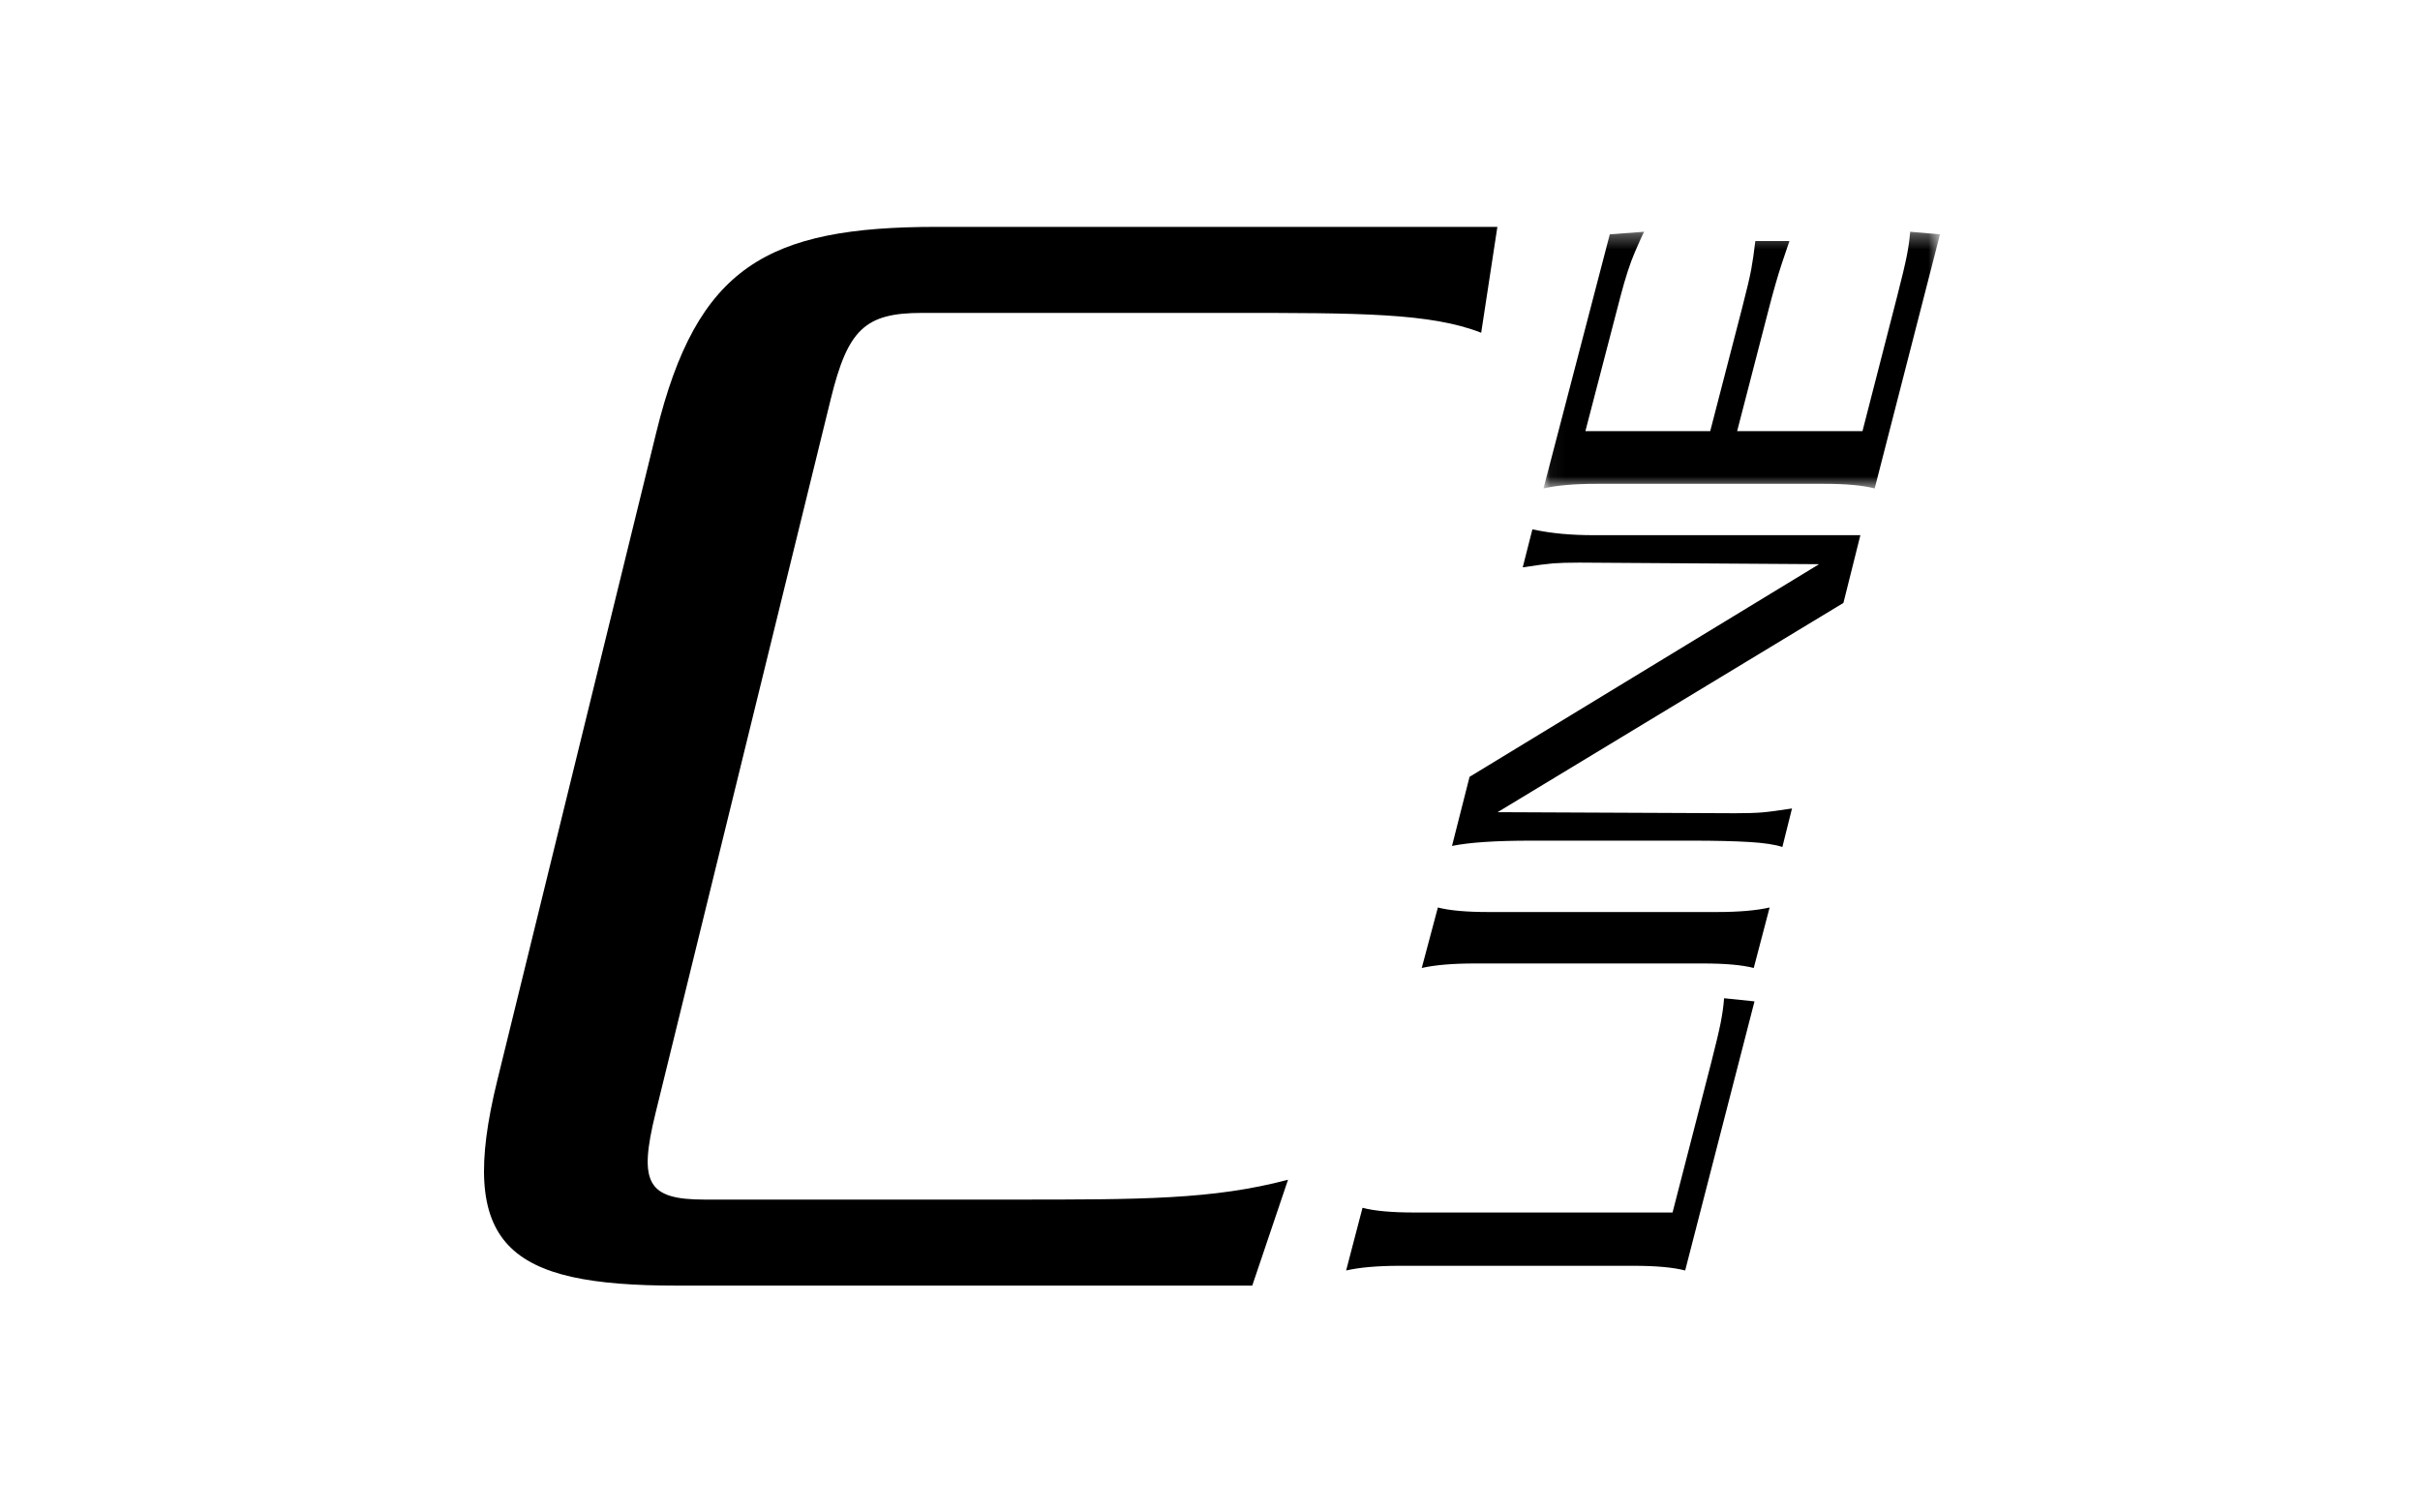
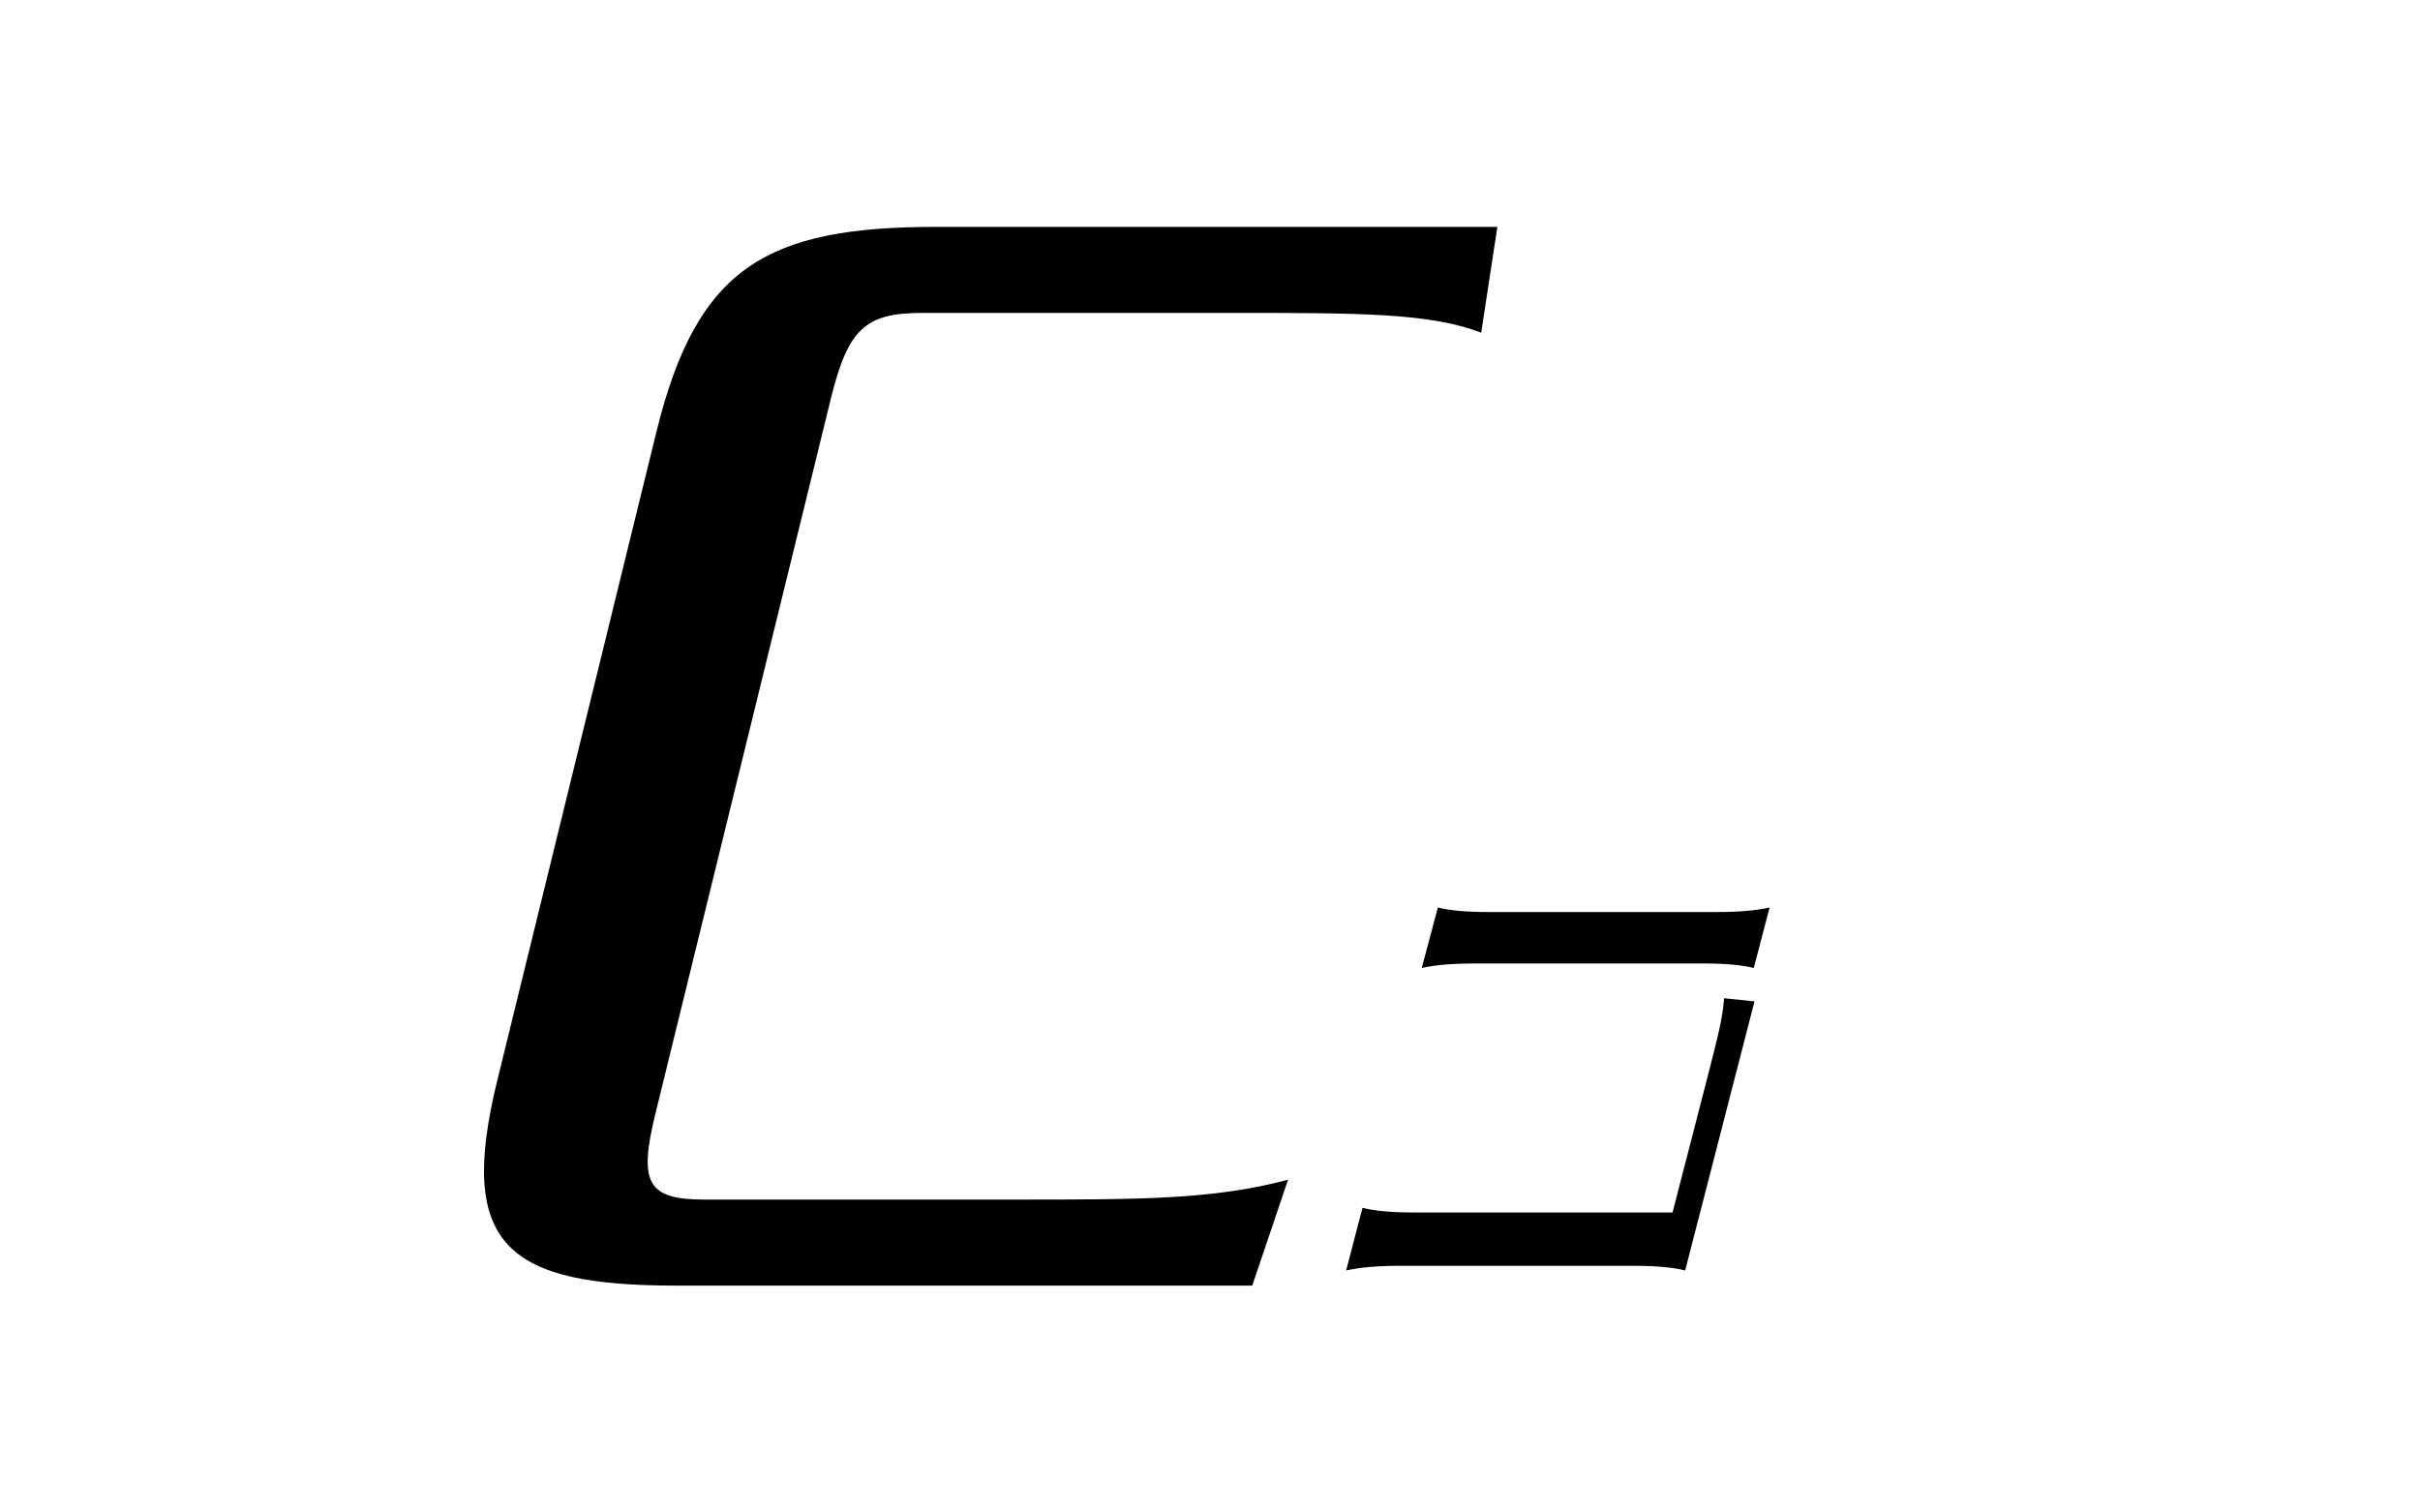
<svg xmlns="http://www.w3.org/2000/svg" xmlns:xlink="http://www.w3.org/1999/xlink" width="160px" height="100px" viewBox="0 0 160 100" version="1.1">
  <title>line/c</title>
  <desc>Created with Sketch.</desc>
  <defs>
    <polygon id="path-1" points="26.263 17.296 26.263 0.322 0.049 0.322 0.049 17.296 26.263 17.296" />
  </defs>
  <g id="Symbols" stroke="none" stroke-width="1" fill="none" fill-rule="evenodd">
    <g id="line/c">
      <g id="Page-1" transform="translate(32, 15)">
        <path d="M67,0 L65.93,7 C62.587,5.688 57.844,5.688 49.436,5.688 L28.958,5.688 C25.186,5.688 24.055,6.781 22.928,11.376 L11.334,58.624 C10.207,63.219 10.801,64.312 14.573,64.312 L35.052,64.312 C43.459,64.312 48.202,64.312 53.159,63 L50.794,70 L12.747,70 C1.537,70 -1.807,67.376 0.877,56.438 L11.397,13.562 C14.08,2.624 18.712,0 29.923,0 L67,0 Z" id="Fill-1" fill="#000000" />
        <path d="M79.416,69 C78.628,68.793 77.488,68.69 75.993,68.69 L60.583,68.69 C59.089,68.69 57.894,68.793 57,69 L58.084,64.854 C58.869,65.062 60.009,65.166 61.502,65.166 L78.582,65.166 L81.122,55.319 C81.436,54.097 81.65,53.199 81.763,52.624 C81.877,52.048 81.952,51.507 81.99,51 L84,51.207 L79.416,69 Z" id="Fill-3" fill="#000000" />
        <path d="M81.493,45.3 C82.956,45.3 84.125,45.2 85,45 L83.95,49 C83.18,48.8 82.063,48.701 80.6,48.701 L65.51,48.701 C64.047,48.701 62.877,48.8 62,49 L63.066,45 C63.835,45.2 64.951,45.3 66.413,45.3 L81.493,45.3 Z" id="Fill-5" fill="#000000" />
-         <path d="M89.879,24.863 L67.016,38.698 L82.713,38.768 C83.464,38.768 84.055,38.75 84.485,38.715 C84.915,38.68 85.579,38.593 86.479,38.453 L85.843,41 C85.359,40.838 84.624,40.727 83.637,40.669 C82.651,40.61 81.393,40.581 79.868,40.581 L69.212,40.581 C66.867,40.581 65.13,40.698 64,40.931 L65.161,36.361 L88.27,22.302 L72.432,22.198 C71.683,22.198 71.094,22.215 70.666,22.249 C70.236,22.285 69.573,22.372 68.676,22.511 L69.315,20 C69.982,20.14 70.644,20.239 71.298,20.297 C71.952,20.355 72.631,20.384 73.334,20.384 L73.845,20.384 L91,20.384 L89.879,24.863 Z" id="Fill-7" fill="#000000" />
        <g id="Group-11" transform="translate(70, 0)">
          <mask id="mask-2" fill="white">
            <use xlink:href="#path-1" />
          </mask>
          <g id="Clip-10" />
-           <path d="M4.433,0.493 L6.698,0.322 C6.614,0.482 6.414,0.926 6.097,1.655 C5.78,2.383 5.462,3.362 5.14,4.592 L2.819,13.506 L11.072,13.506 L13.169,5.412 C13.481,4.205 13.686,3.34 13.783,2.816 C13.879,2.293 13.971,1.666 14.054,0.938 L16.309,0.938 C16.25,1.097 16.083,1.586 15.812,2.406 C15.541,3.226 15.252,4.228 14.947,5.412 L12.852,13.506 L21.139,13.506 L23.432,4.592 C23.743,3.385 23.953,2.497 24.067,1.927 C24.179,1.359 24.254,0.824 24.292,0.322 L26.264,0.493 L21.945,17.296 C21.177,17.091 20.064,16.989 18.602,16.989 L3.551,16.989 C2.092,16.989 0.924,17.091 0.049,17.296 L4.433,0.493 Z" id="Fill-9" fill="#000000" mask="url(#mask-2)" />
        </g>
      </g>
    </g>
  </g>
</svg>